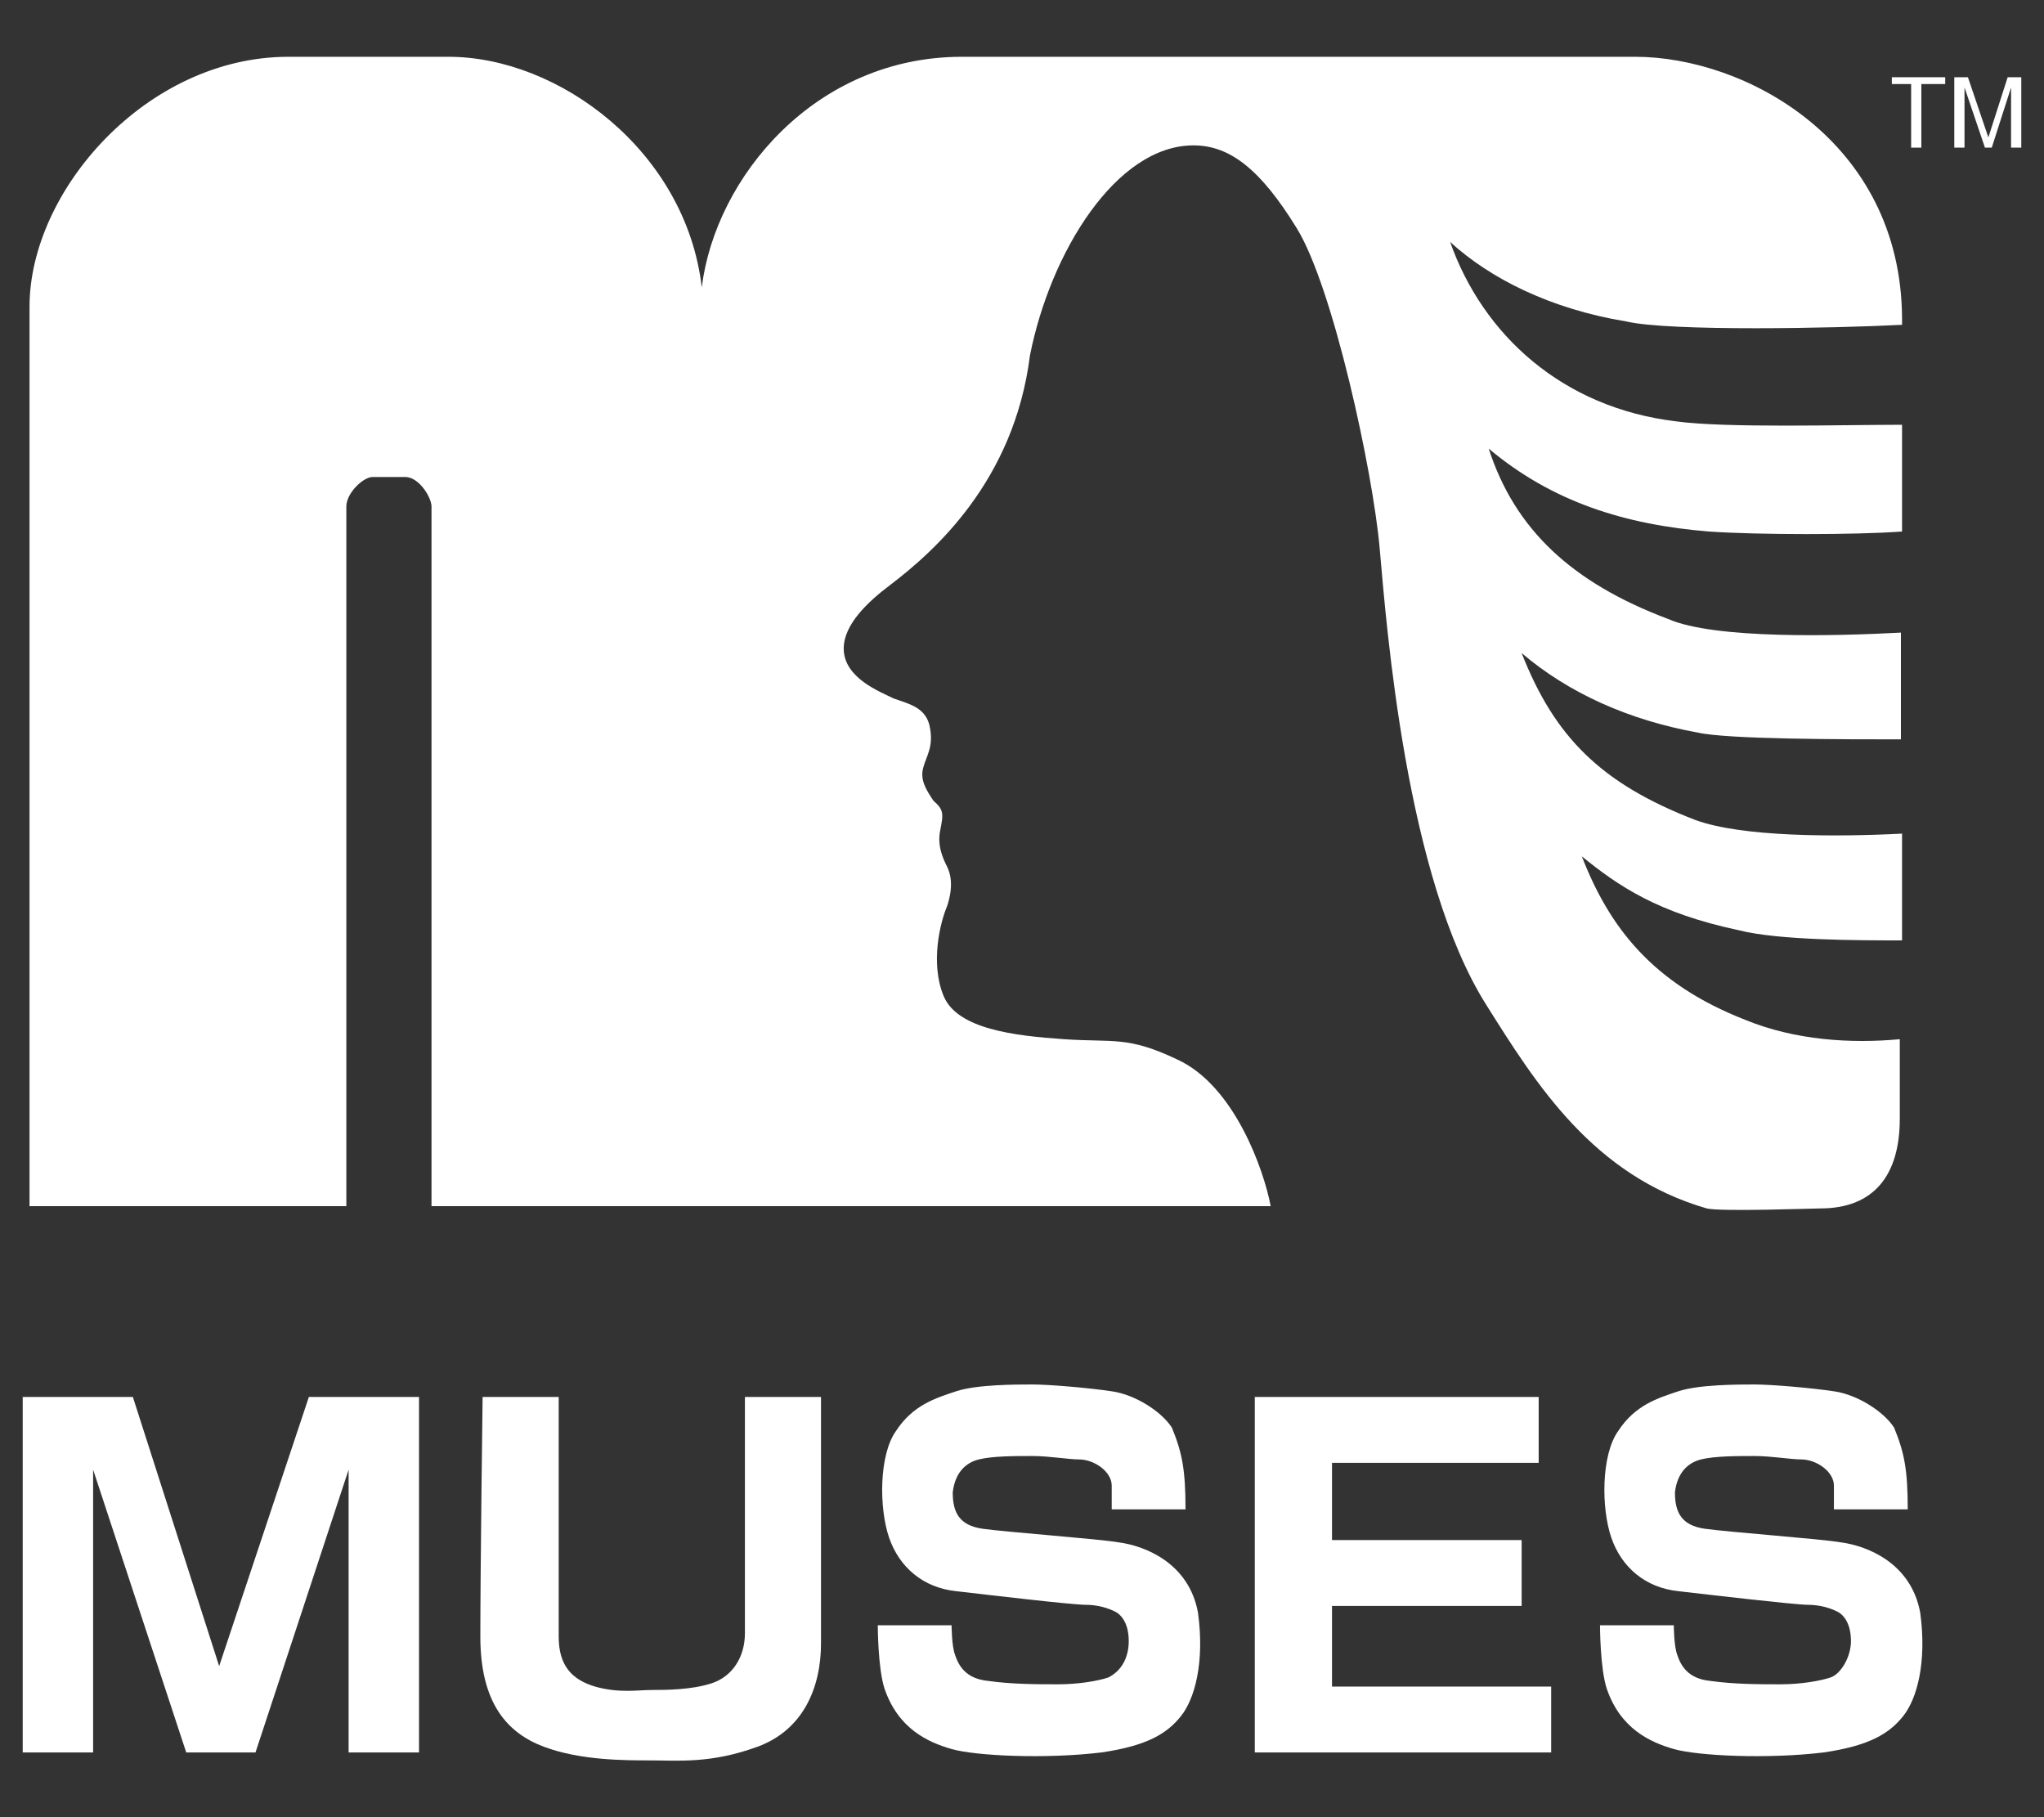
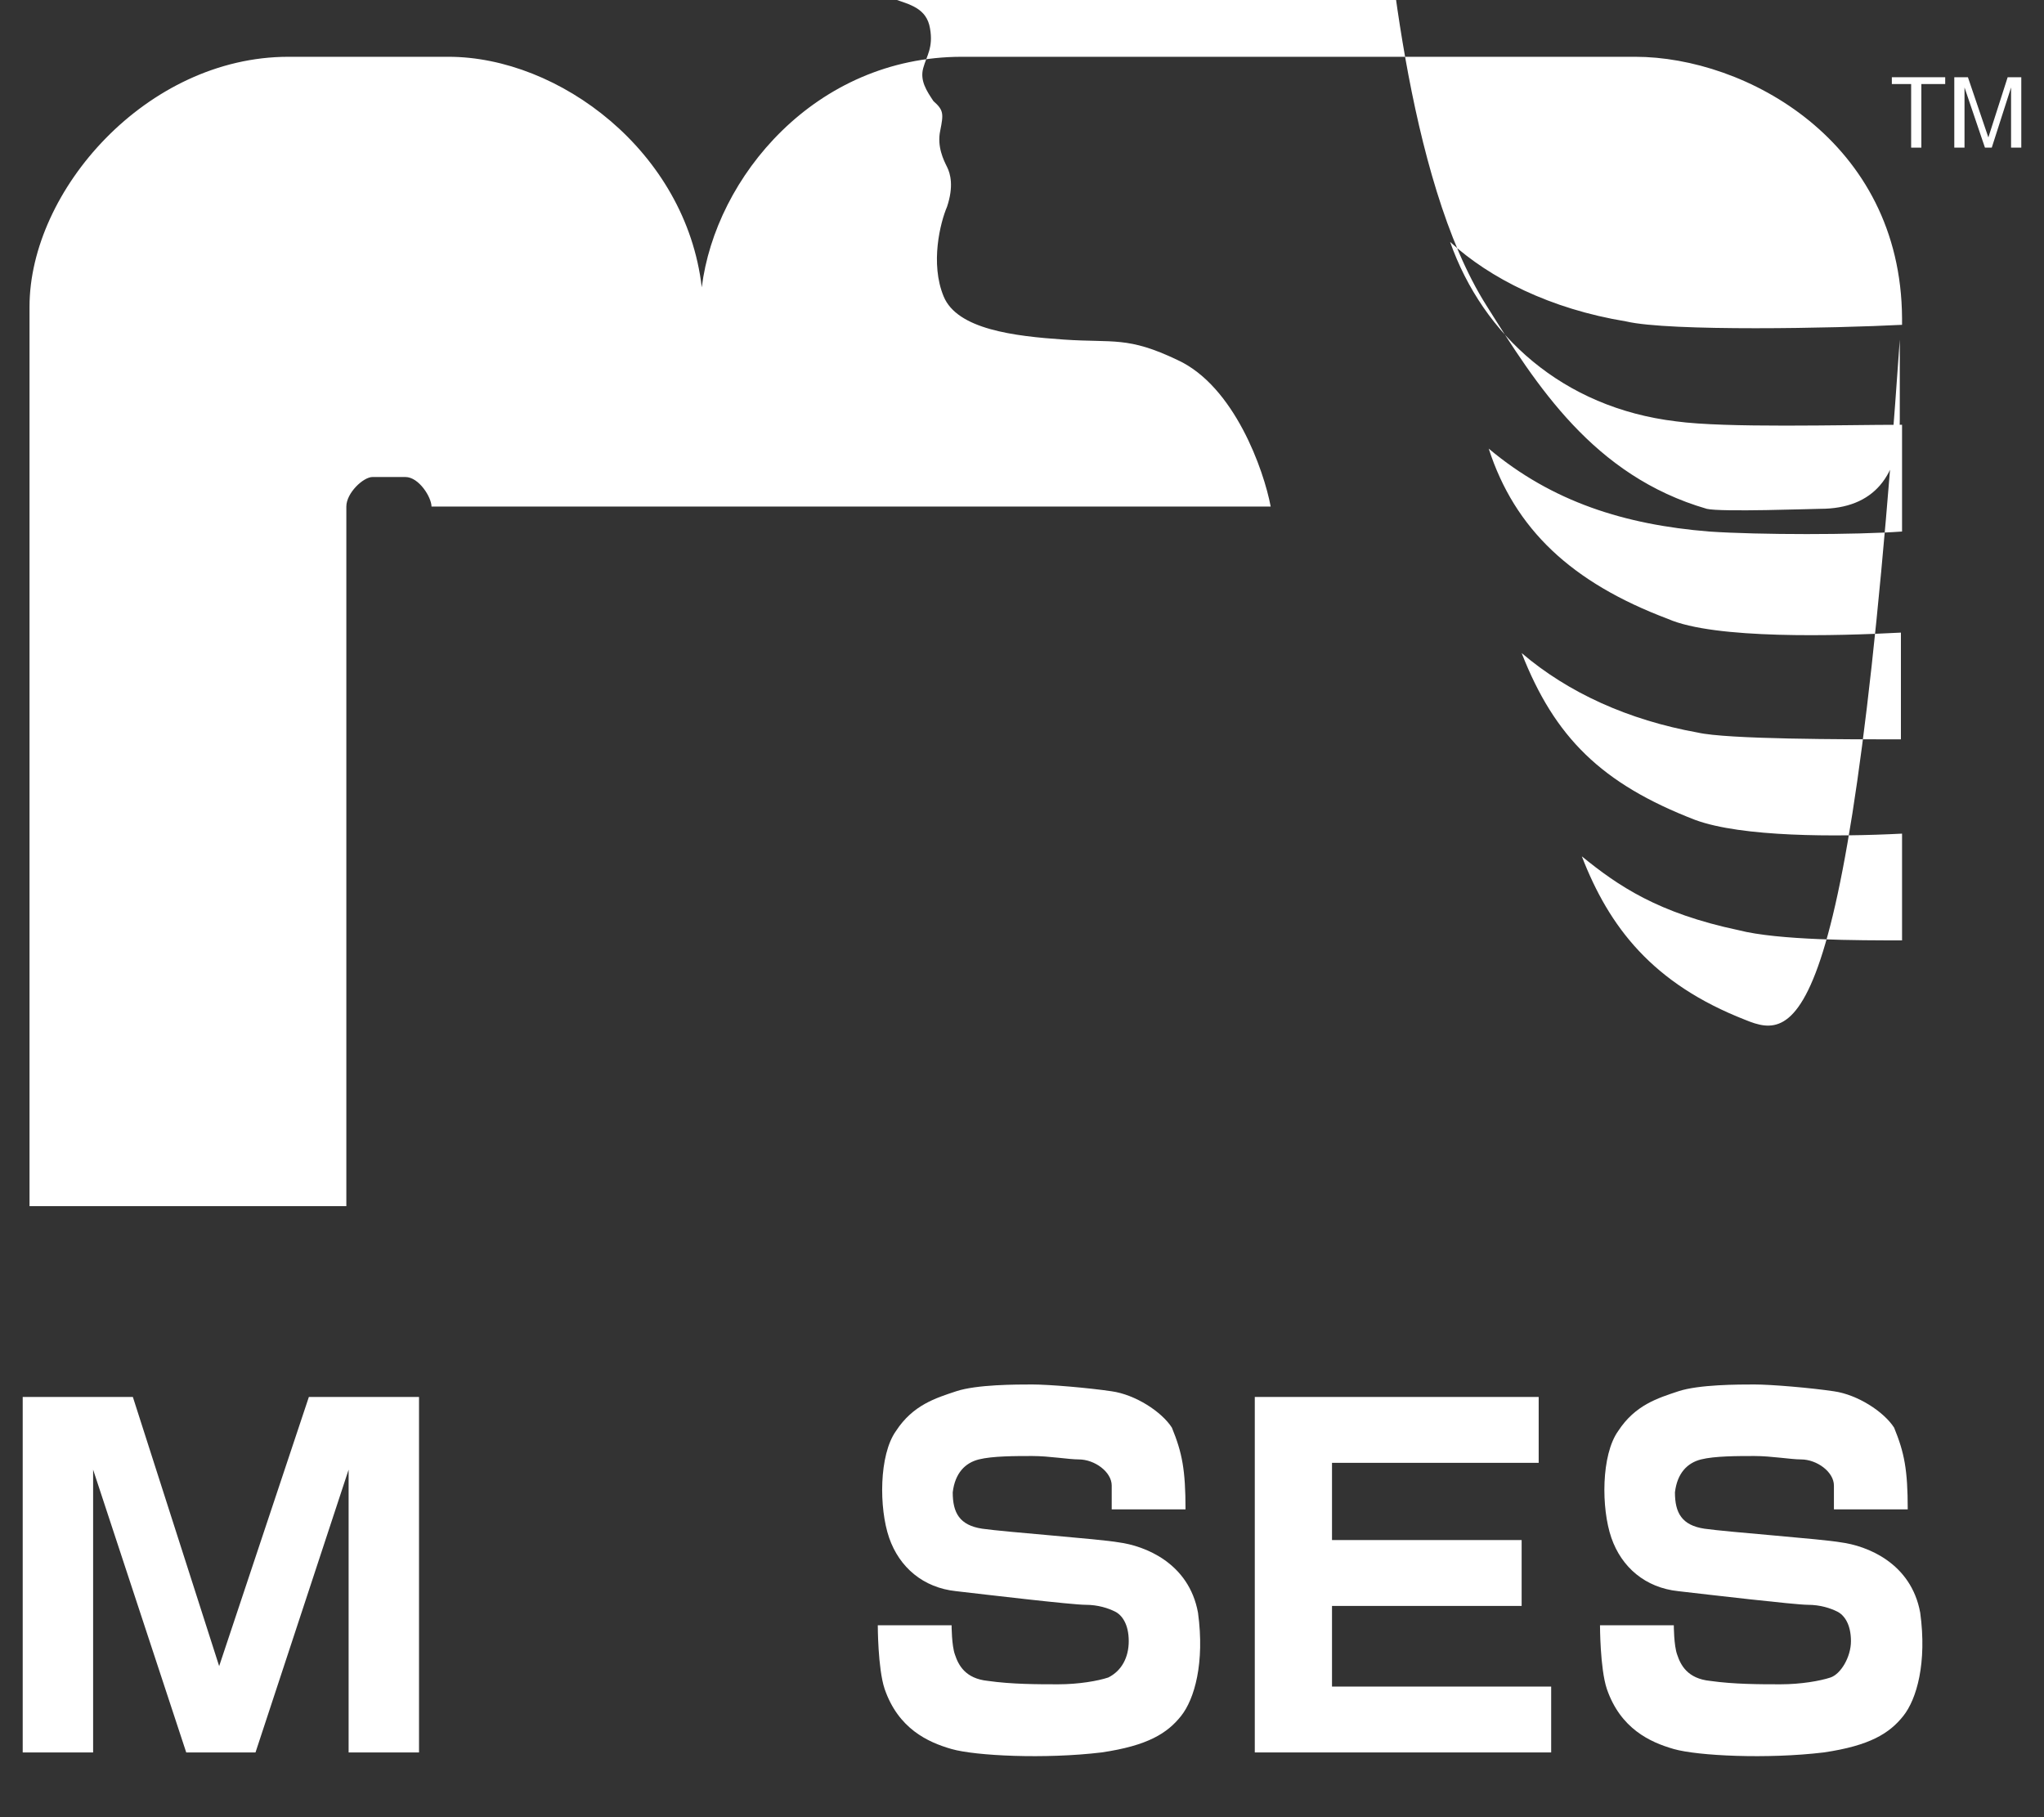
<svg xmlns="http://www.w3.org/2000/svg" version="1.1" id="レイヤー_1" x="0px" y="0px" viewBox="0 0 180 160" style="enable-background:new 0 0 180 160;" xml:space="preserve">
  <rect x="0" y="0" width="180" height="160" fill="#333333" stroke="none" />
  <style type="text/css">
	.st0{fill:#FFFFFF;}
</style>
  <g>
-     <path class="st0" d="M153.7,89.8c-8.2-3.2-12-8.2-14.4-14.4c3.2,2.6,6.7,5,13.8,6.5c3.5,0.9,10.6,0.9,14.4,0.9c0-2.9,0-6.2,0-9.4   c-5.9,0.3-14.1,0.3-18.2-1.2C141,69,136.9,64.9,134,57.5c4.1,3.5,9.4,5.9,15.5,7c2.6,0.6,12.9,0.6,17.9,0.6c0-3.2,0-6.5,0-9.4   c-5.6,0.3-16.4,0.6-20.5-1.2c-8.5-3.2-13.5-7.9-15.8-15c5.6,4.7,12,6.7,19.4,7.3c4.4,0.3,12.9,0.3,17,0c0-3.2,0-6.5,0-9.4   c-5.3,0-15.5,0.3-19.9-0.3c-10-1.2-17-7.6-19.9-15.8c3.5,3.2,8.8,5.9,15.5,7c3.8,0.9,18.5,0.6,24.3,0.3c0-0.3,0-0.3,0-0.6   C167.4,12.4,153.7,5,144,5c-5.9,0-40.5,0-59.3,0C71.8,5,63,15.6,61.8,25.3C60.4,13.3,49.2,5,39.5,5c-4.4,0-11.1,0-14.1,0   C12.9,5,2.6,16.8,2.6,27c0,7.6,0,79.2,0,79.2s11.1,0,27.9,0c0-12,0-60.7,0-61.6c0-1.2,1.5-2.6,2.3-2.6c0.6,0,2.3,0,2.9,0   c1.2,0,2.3,1.8,2.3,2.6c0,0.9,0,49.6,0,61.6c22,0,50.2,0,73.9,0c-0.6-3.2-3.2-10.6-8.2-12.9c-4.4-2.1-5.6-1.5-10-1.8   s-9.4-0.9-10.6-3.8s-0.3-6.5,0.3-7.9c0.6-1.8,0.3-2.9,0-3.5s-0.9-1.8-0.6-3.2c0.3-1.5,0.3-1.8-0.6-2.6c-0.6-0.9-1.2-1.8-0.9-2.9   s0.9-1.8,0.6-3.5c-0.3-1.8-1.8-2.1-3.2-2.6c-1.2-0.6-4.4-1.8-4.4-4.4c0-2.1,2.1-4.1,4.1-5.6c3.8-2.9,10.9-9.1,12.3-20.2   c1.8-9.1,7.6-18.5,14.4-18.5c3.2,0,5.9,2.1,9.1,7.3s6.7,21.4,7.3,28.2s2.3,29,9.4,40.2c4.4,7,9.4,15,19.4,17.9c1.2,0.3,9.4,0,10,0   c4.7,0,7-2.9,7-7.9c0-1.2,0-3.5,0-7C163,91.9,158.1,91.6,153.7,89.8z" />
+     <path class="st0" d="M153.7,89.8c-8.2-3.2-12-8.2-14.4-14.4c3.2,2.6,6.7,5,13.8,6.5c3.5,0.9,10.6,0.9,14.4,0.9c0-2.9,0-6.2,0-9.4   c-5.9,0.3-14.1,0.3-18.2-1.2C141,69,136.9,64.9,134,57.5c4.1,3.5,9.4,5.9,15.5,7c2.6,0.6,12.9,0.6,17.9,0.6c0-3.2,0-6.5,0-9.4   c-5.6,0.3-16.4,0.6-20.5-1.2c-8.5-3.2-13.5-7.9-15.8-15c5.6,4.7,12,6.7,19.4,7.3c4.4,0.3,12.9,0.3,17,0c0-3.2,0-6.5,0-9.4   c-5.3,0-15.5,0.3-19.9-0.3c-10-1.2-17-7.6-19.9-15.8c3.5,3.2,8.8,5.9,15.5,7c3.8,0.9,18.5,0.6,24.3,0.3c0-0.3,0-0.3,0-0.6   C167.4,12.4,153.7,5,144,5c-5.9,0-40.5,0-59.3,0C71.8,5,63,15.6,61.8,25.3C60.4,13.3,49.2,5,39.5,5c-4.4,0-11.1,0-14.1,0   C12.9,5,2.6,16.8,2.6,27c0,7.6,0,79.2,0,79.2s11.1,0,27.9,0c0-12,0-60.7,0-61.6c0-1.2,1.5-2.6,2.3-2.6c0.6,0,2.3,0,2.9,0   c1.2,0,2.3,1.8,2.3,2.6c22,0,50.2,0,73.9,0c-0.6-3.2-3.2-10.6-8.2-12.9c-4.4-2.1-5.6-1.5-10-1.8   s-9.4-0.9-10.6-3.8s-0.3-6.5,0.3-7.9c0.6-1.8,0.3-2.9,0-3.5s-0.9-1.8-0.6-3.2c0.3-1.5,0.3-1.8-0.6-2.6c-0.6-0.9-1.2-1.8-0.9-2.9   s0.9-1.8,0.6-3.5c-0.3-1.8-1.8-2.1-3.2-2.6c-1.2-0.6-4.4-1.8-4.4-4.4c0-2.1,2.1-4.1,4.1-5.6c3.8-2.9,10.9-9.1,12.3-20.2   c1.8-9.1,7.6-18.5,14.4-18.5c3.2,0,5.9,2.1,9.1,7.3s6.7,21.4,7.3,28.2s2.3,29,9.4,40.2c4.4,7,9.4,15,19.4,17.9c1.2,0.3,9.4,0,10,0   c4.7,0,7-2.9,7-7.9c0-1.2,0-3.5,0-7C163,91.9,158.1,91.6,153.7,89.8z" />
    <polygon class="st0" points="27.2,123 19.3,146.7 11.7,123 2,123 2,154.3 8.2,154.3 8.2,129.4 16.4,154.3 22.5,154.3 30.7,129.4    30.7,154.3 36.9,154.3 36.9,123  " />
-     <path class="st0" d="M42.5,123h6.7c0,0,0,18.5,0,21.1s1.2,3.8,3.2,4.4c2.1,0.6,3.8,0.3,5,0.3c1.2,0,3.5,0,5.3-0.6   c1.8-0.6,2.9-2.3,2.9-4.4c0-2.1,0-20.8,0-20.8h6.7c0,0,0,17.9,0,21.7s-1.5,7.6-5.6,9.1c-4.1,1.5-7,1.2-9.4,1.2   c-2.3,0-6.2,0-9.4-1.2c-3.2-1.2-5.6-3.8-5.6-9.7S42.5,123,42.5,123z" />
    <path class="st0" d="M104.4,132.9h-6.5c0,0,0-0.9,0-2.1s-1.5-2.3-2.9-2.3c-0.9,0-2.6-0.3-4.1-0.3s-3.5,0-4.7,0.3   c-1.2,0.3-2.1,1.2-2.3,2.9c0,1.8,0.6,2.9,2.6,3.2c2.1,0.3,10.3,0.9,12,1.2c2.3,0.3,6.2,1.8,7,6.2c0.6,4.4-0.3,7.6-1.5,9.1   c-1.2,1.5-2.9,2.6-7,3.2c-5,0.6-11.1,0.3-13.2-0.3c-2.1-0.6-4.7-1.8-5.9-5.3c-0.6-1.8-0.6-5.6-0.6-5.6h6.5c0,0,0,1.8,0.3,2.6   c0.3,0.9,0.9,2.1,2.9,2.3c2.1,0.3,4.4,0.3,6.2,0.3s3.5-0.3,4.4-0.6c1.2-0.6,1.8-1.8,1.8-3.2c0-1.5-0.6-2.3-1.2-2.6   s-1.5-0.6-2.6-0.6c-1.2,0-8.8-0.9-11.4-1.2c-2.9-0.3-5-2.1-5.9-4.7s-0.9-7.3,0.6-9.4c1.5-2.3,3.5-2.9,5.3-3.5   c1.8-0.6,5.3-0.6,6.7-0.6c1.5,0,5,0.3,7,0.6c2.1,0.3,4.4,1.8,5.3,3.2C104.1,127.9,104.4,129.4,104.4,132.9z" />
    <path class="st0" d="M168,132.9h-6.5c0,0,0-0.9,0-2.1s-1.5-2.3-2.9-2.3c-0.9,0-2.6-0.3-4.1-0.3c-1.5,0-3.5,0-4.7,0.3   c-1.2,0.3-2.1,1.2-2.3,2.9c0,1.8,0.6,2.9,2.6,3.2c2.1,0.3,10.3,0.9,12,1.2c2.3,0.3,6.2,1.8,7,6.2c0.6,4.4-0.3,7.6-1.5,9.1   c-1.2,1.5-2.9,2.6-7,3.2c-5,0.6-11.1,0.3-13.2-0.3c-2.1-0.6-4.7-1.8-5.9-5.3c-0.6-1.8-0.6-5.6-0.6-5.6h6.5c0,0,0,1.8,0.3,2.6   c0.3,0.9,0.9,2.1,2.9,2.3c2.1,0.3,4.4,0.3,6.2,0.3s3.5-0.3,4.4-0.6c0.9-0.3,1.8-1.8,1.8-3.2c0-1.5-0.6-2.3-1.2-2.6   s-1.5-0.6-2.6-0.6s-8.8-0.9-11.4-1.2c-2.9-0.3-5-2.1-5.9-4.7c-0.9-2.6-0.9-7.3,0.6-9.4c1.5-2.3,3.5-2.9,5.3-3.5s5.3-0.6,6.7-0.6   c1.5,0,5,0.3,7,0.6c2.1,0.3,4.4,1.8,5.3,3.2C167.7,127.9,168,129.4,168,132.9z" />
    <polygon class="st0" points="117.3,148.5 117.3,141.4 134,141.4 134,135.6 117.3,135.6 117.3,128.8 135.5,128.8 135.5,123    110.5,123 110.5,154.3 136.6,154.3 136.6,148.5  " />
    <polygon class="st0" points="171.3,6.8 166.6,6.8 166.6,7.4 168.3,7.4 168.3,13 169.2,13 169.2,7.4 171.3,7.4  " />
    <polygon class="st0" points="176.8,6.8 175.1,12.1 173.3,6.8 172.1,6.8 172.1,13 173,13 173,7.7 174.8,13 175.4,13 177.1,7.7    177.1,13 178,13 178,6.8  " />
  </g>
</svg>